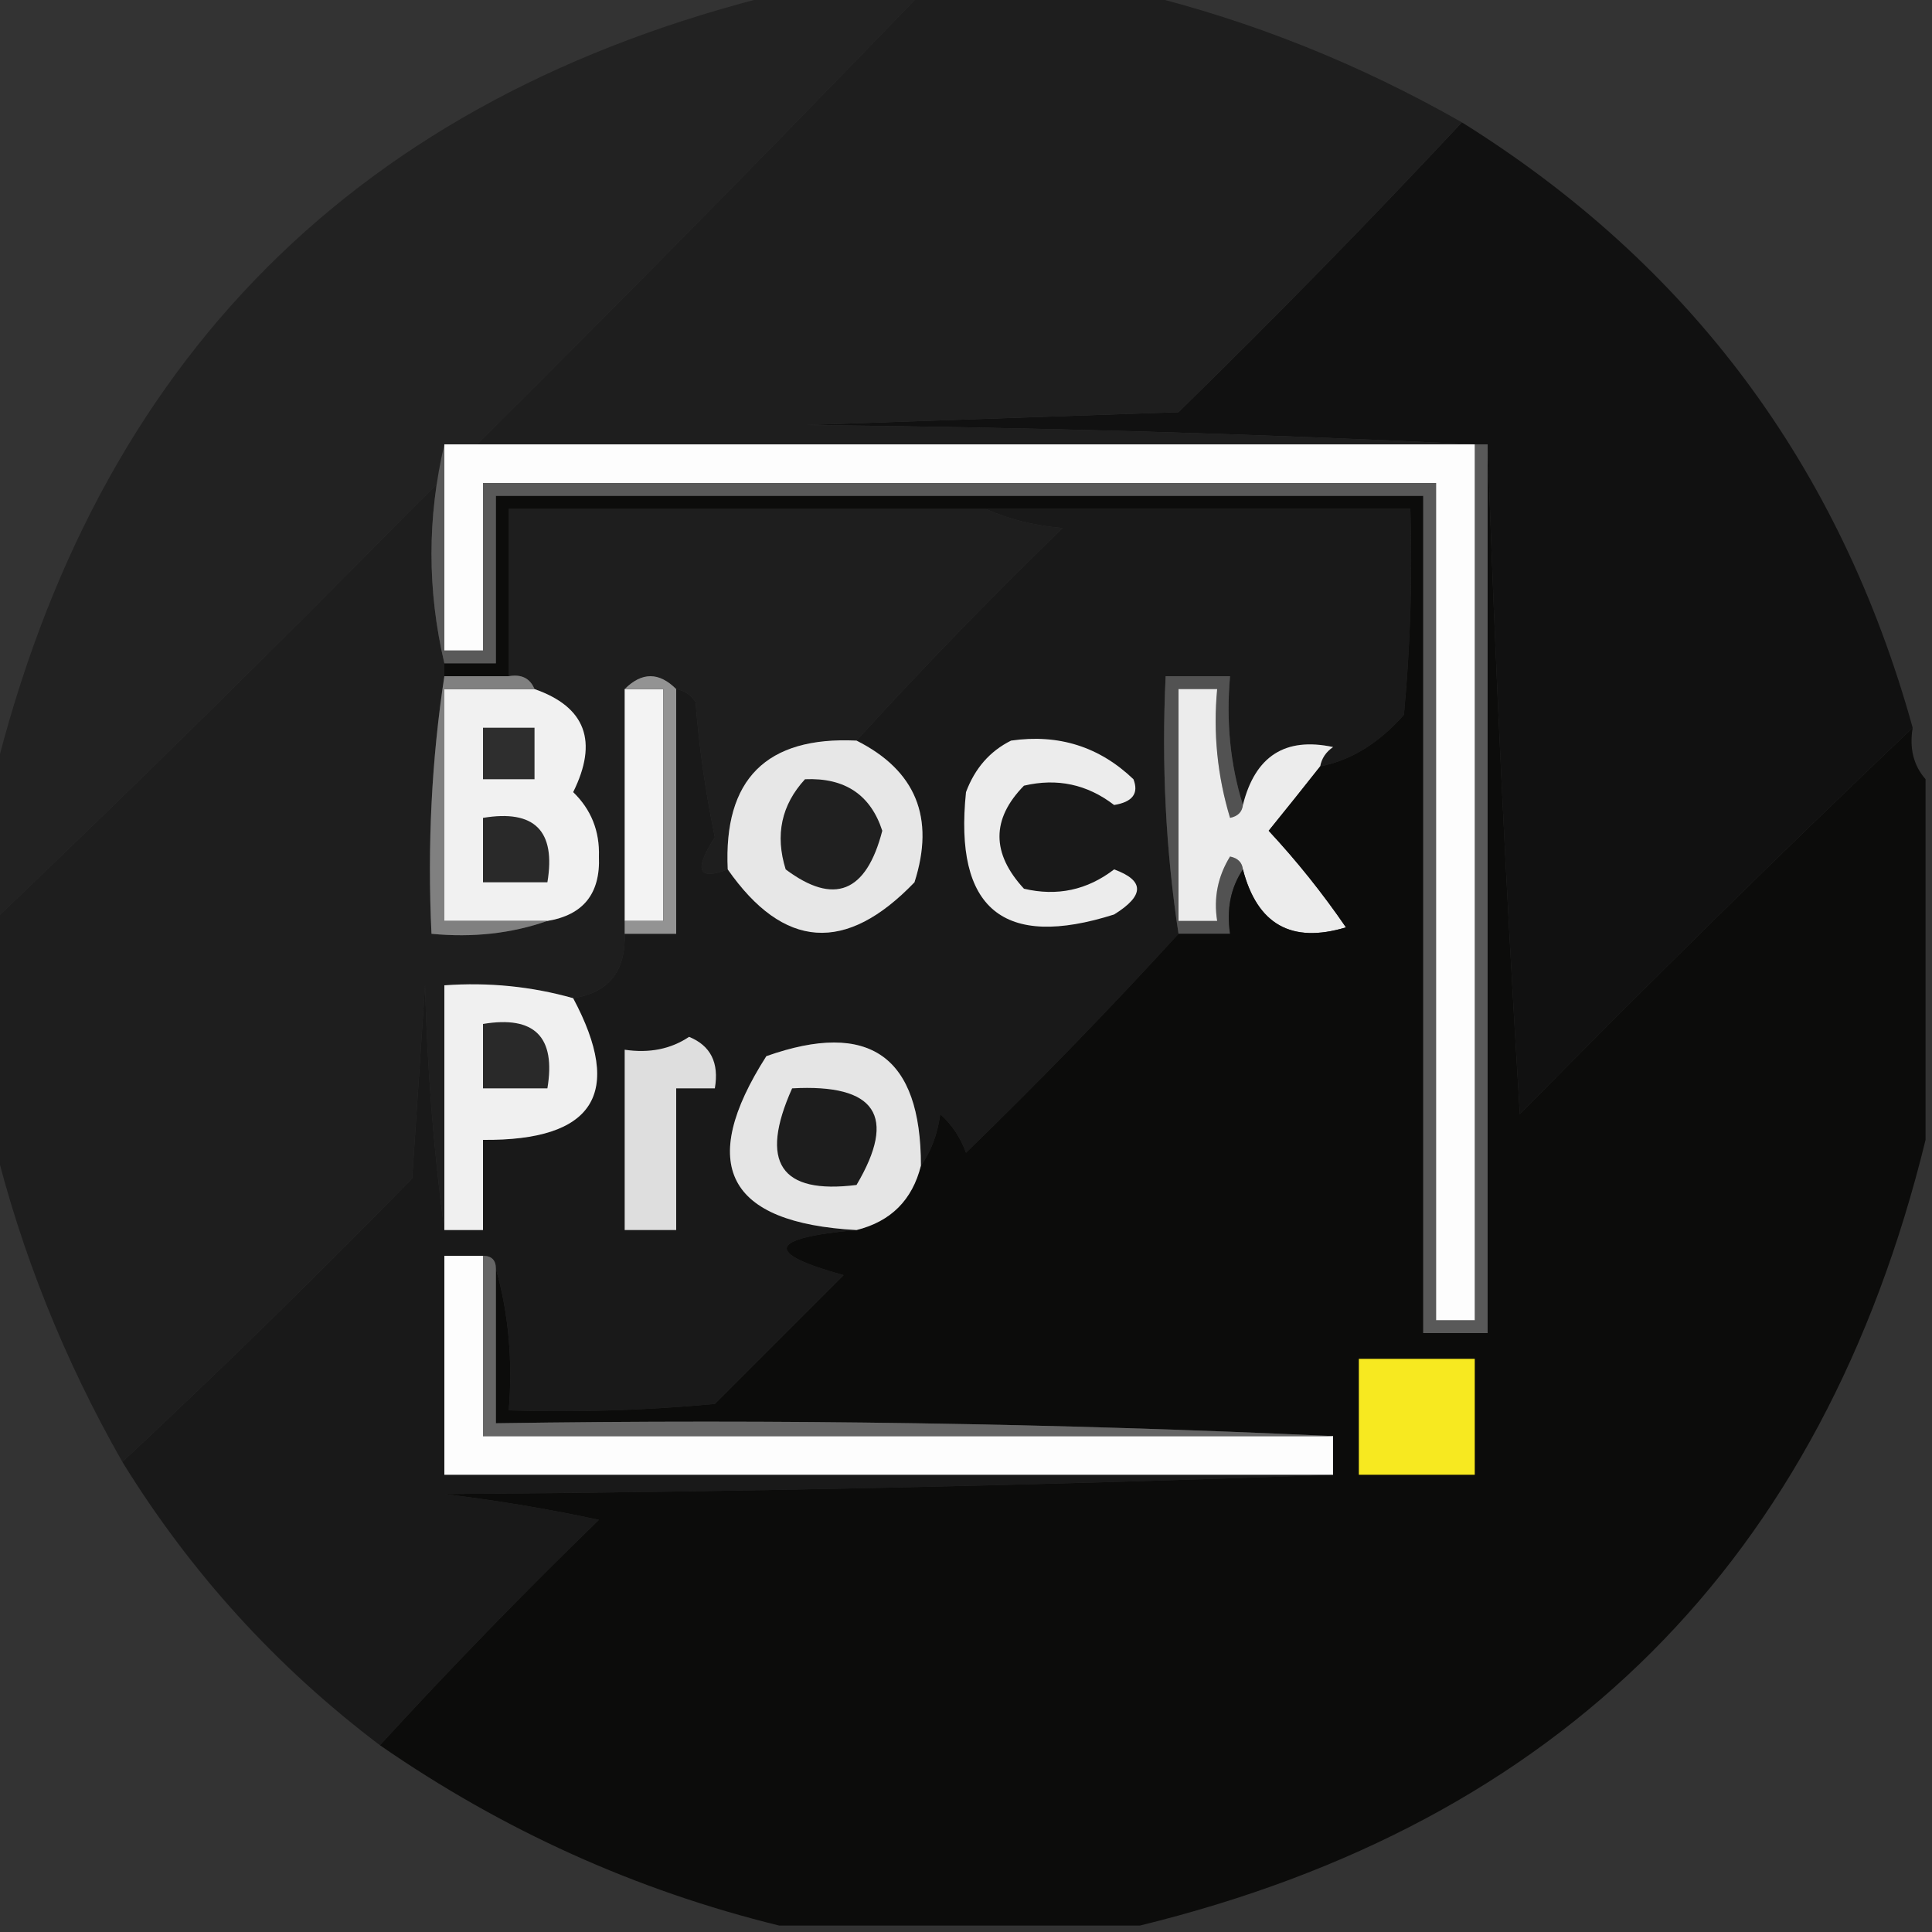
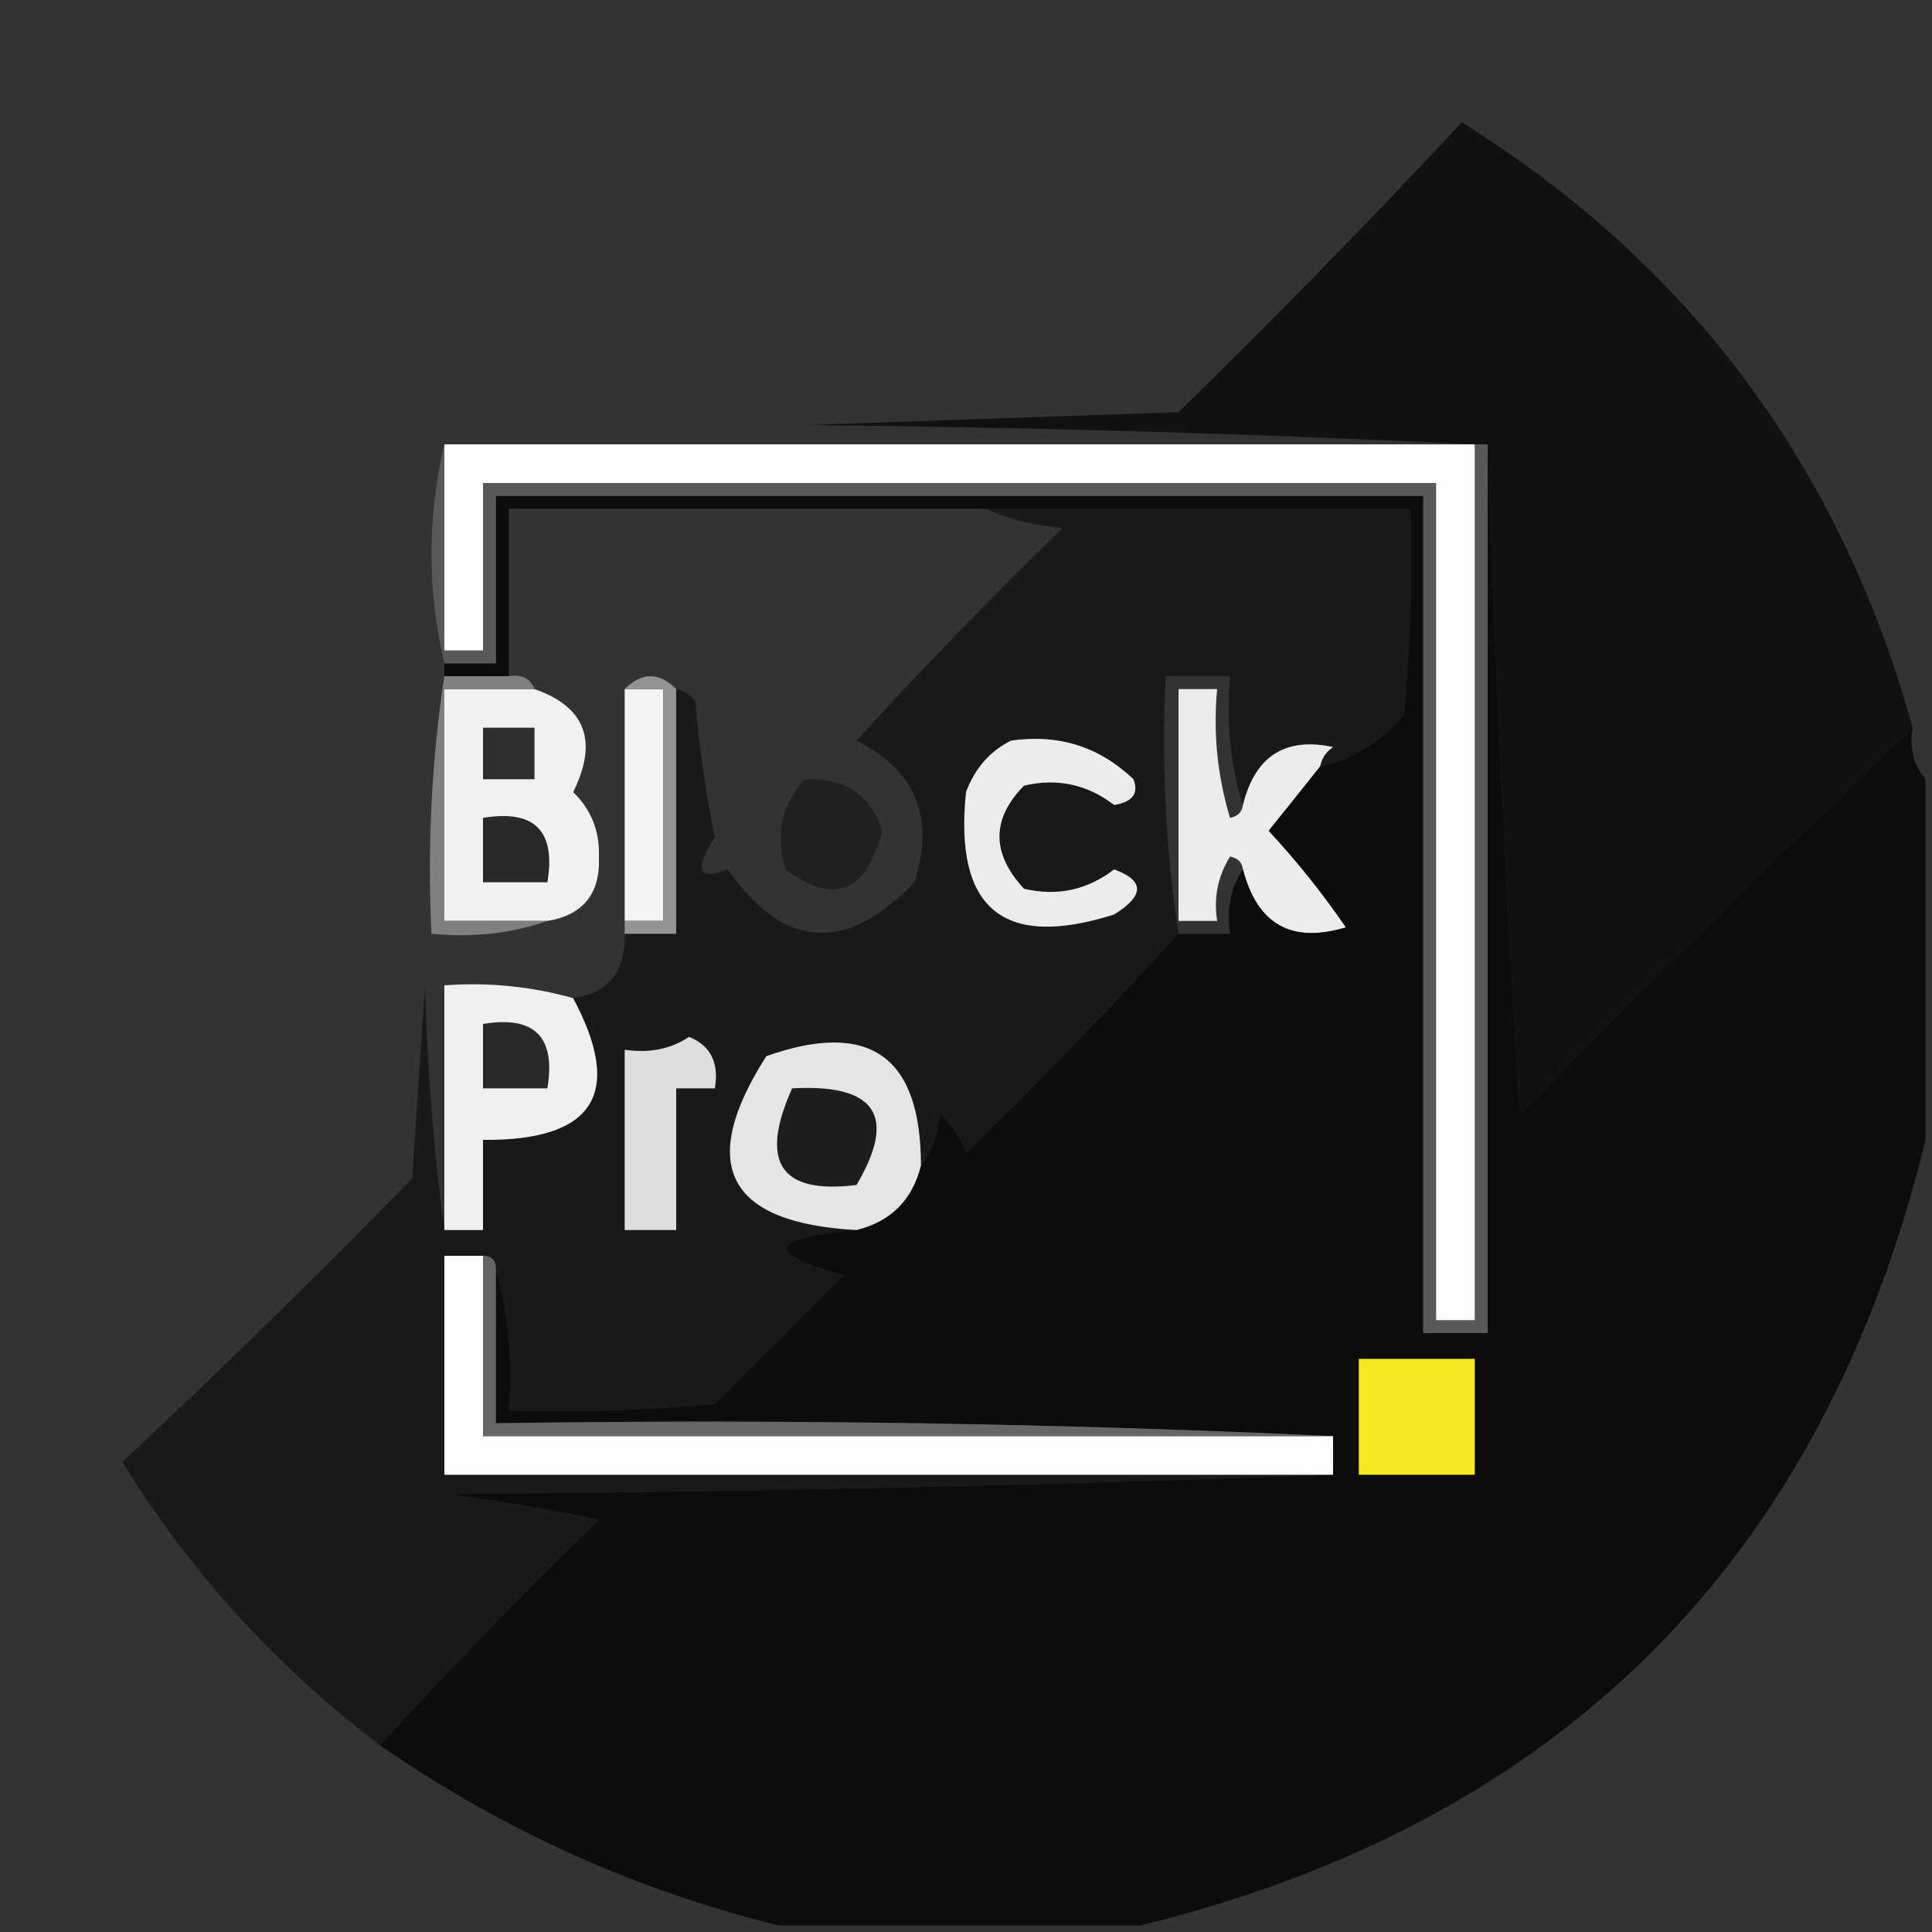
<svg xmlns="http://www.w3.org/2000/svg" version="1.1" width="150px" height="150px" style="shape-rendering:geometricPrecision; text-rendering:geometricPrecision; image-rendering:optimizeQuality; fill-rule:evenodd; clip-rule:evenodd">
  <rect width="100%" height="100%" fill="#333333" stroke="none" />
  <g>
-     <path style="opacity:0.943" fill="#212121" d="M 60.5,-0.5 C 64.167,-0.5 67.833,-0.5 71.5,-0.5C 57.998,13.496 44.831,26.829 32,39.5C 21.298,50.369 10.465,61.035 -0.5,71.5C -0.5,67.833 -0.5,64.167 -0.5,60.5C 7.5,27.833 27.833,7.5 60.5,-0.5 Z" />
-   </g>
+     </g>
  <g>
    <path style="opacity:0.977" fill="#111111" d="M 113.5,9.5 C 131.205,20.538 142.872,36.205 148.5,56.5C 138.202,66.298 128.035,76.298 118,86.5C 116.921,69.033 116.088,51.7 115.5,34.5C 115.167,34.5 114.833,34.5 114.5,34.5C 97.338,33.668 80.005,33.168 62.5,33C 72.167,32.667 81.833,32.333 91.5,32C 99.036,24.632 106.369,17.132 113.5,9.5 Z" />
  </g>
  <g>
-     <path style="opacity:0.983" fill="#1e1e1e" d="M 71.5,-0.5 C 77.167,-0.5 82.833,-0.5 88.5,-0.5C 97.213,1.632 105.546,4.966 113.5,9.5C 106.369,17.132 99.036,24.632 91.5,32C 81.833,32.333 72.167,32.667 62.5,33C 80.005,33.168 97.338,33.668 114.5,34.5C 87.833,34.5 61.167,34.5 34.5,34.5C 33.167,40.167 33.167,45.833 34.5,51.5C 34.5,51.833 34.5,52.167 34.5,52.5C 33.509,58.979 33.176,65.646 33.5,72.5C 36.713,72.81 39.713,72.477 42.5,71.5C 45.286,71.044 46.619,69.377 46.5,66.5C 46.563,64.519 45.896,62.852 44.5,61.5C 46.461,57.551 45.461,54.884 41.5,53.5C 41.158,52.662 40.492,52.328 39.5,52.5C 39.5,48.167 39.5,43.833 39.5,39.5C 51.833,39.5 64.167,39.5 76.5,39.5C 78.292,40.309 80.292,40.809 82.5,41C 76.964,46.369 71.63,51.869 66.5,57.5C 59.5,57.167 56.167,60.5 56.5,67.5C 54.187,68.392 53.853,67.558 55.5,65C 54.782,61.539 54.282,58.039 54,54.5C 53.617,53.944 53.117,53.611 52.5,53.5C 51.167,52.167 49.833,52.167 48.5,53.5C 48.5,59.5 48.5,65.5 48.5,71.5C 48.5,71.833 48.5,72.167 48.5,72.5C 48.592,75.4 47.259,77.067 44.5,77.5C 41.272,76.586 37.939,76.253 34.5,76.5C 34.5,82.833 34.5,89.167 34.5,95.5C 33.672,89.347 33.172,83.013 33,76.5C 32.667,81.5 32.333,86.5 32,91.5C 24.632,99.036 17.132,106.369 9.5,113.5C 4.966,105.546 1.632,97.213 -0.5,88.5C -0.5,82.833 -0.5,77.167 -0.5,71.5C 10.465,61.035 21.298,50.369 32,39.5C 44.831,26.829 57.998,13.496 71.5,-0.5 Z" />
-   </g>
+     </g>
  <g>
    <path style="opacity:1" fill="#191919" d="M 76.5,39.5 C 87.5,39.5 98.5,39.5 109.5,39.5C 109.666,44.844 109.499,50.177 109,55.5C 107.053,57.703 104.886,59.037 102.5,59.5C 102.611,58.883 102.944,58.383 103.5,58C 99.779,57.206 97.445,58.706 96.5,62.5C 95.521,59.375 95.187,56.042 95.5,52.5C 93.833,52.5 92.167,52.5 90.5,52.5C 90.176,59.354 90.509,66.021 91.5,72.5C 86.203,78.298 80.703,83.965 75,89.5C 74.581,88.328 73.915,87.328 73,86.5C 72.79,88.058 72.29,89.391 71.5,90.5C 71.505,82.004 67.505,79.171 59.5,82C 54.103,90.446 56.437,94.946 66.5,95.5C 59.627,96.124 59.294,97.291 65.5,99C 62.167,102.333 58.833,105.667 55.5,109C 50.177,109.499 44.844,109.666 39.5,109.5C 39.815,105.629 39.482,101.962 38.5,98.5C 38.5,97.833 38.167,97.5 37.5,97.5C 36.5,97.5 35.5,97.5 34.5,97.5C 34.5,103.167 34.5,108.833 34.5,114.5C 57.5,114.5 80.5,114.5 103.5,114.5C 80.67,115.332 57.67,115.832 34.5,116C 38.531,116.481 42.531,117.147 46.5,118C 40.63,123.702 34.964,129.535 29.5,135.5C 21.46,129.426 14.794,122.092 9.5,113.5C 17.132,106.369 24.632,99.036 32,91.5C 32.333,86.5 32.667,81.5 33,76.5C 33.172,83.013 33.672,89.347 34.5,95.5C 35.5,95.5 36.5,95.5 37.5,95.5C 37.5,93.167 37.5,90.833 37.5,88.5C 46.121,88.575 48.454,84.908 44.5,77.5C 47.259,77.067 48.592,75.4 48.5,72.5C 49.833,72.5 51.167,72.5 52.5,72.5C 52.5,66.167 52.5,59.833 52.5,53.5C 53.117,53.611 53.617,53.944 54,54.5C 54.282,58.039 54.782,61.539 55.5,65C 53.853,67.558 54.187,68.392 56.5,67.5C 60.843,73.712 65.676,74.046 71,68.5C 72.606,63.485 71.106,59.819 66.5,57.5C 71.63,51.869 76.964,46.369 82.5,41C 80.292,40.809 78.292,40.309 76.5,39.5 Z" />
  </g>
  <g>
    <path style="opacity:1" fill="#f1f1f1" d="M 41.5,53.5 C 45.461,54.884 46.461,57.551 44.5,61.5C 45.896,62.852 46.563,64.519 46.5,66.5C 46.619,69.377 45.286,71.044 42.5,71.5C 39.833,71.5 37.167,71.5 34.5,71.5C 34.5,65.5 34.5,59.5 34.5,53.5C 36.833,53.5 39.167,53.5 41.5,53.5 Z" />
  </g>
  <g>
    <path style="opacity:1" fill="#f3f3f3" d="M 48.5,53.5 C 49.5,53.5 50.5,53.5 51.5,53.5C 51.5,59.5 51.5,65.5 51.5,71.5C 50.5,71.5 49.5,71.5 48.5,71.5C 48.5,65.5 48.5,59.5 48.5,53.5 Z" />
  </g>
  <g>
-     <path style="opacity:1" fill="#525252" d="M 96.5,62.5 C 96.44,63.043 96.107,63.376 95.5,63.5C 94.513,60.232 94.18,56.898 94.5,53.5C 93.5,53.5 92.5,53.5 91.5,53.5C 91.5,59.5 91.5,65.5 91.5,71.5C 92.5,71.5 93.5,71.5 94.5,71.5C 94.215,69.712 94.548,68.045 95.5,66.5C 96.107,66.624 96.44,66.957 96.5,67.5C 95.549,68.919 95.216,70.585 95.5,72.5C 94.167,72.5 92.833,72.5 91.5,72.5C 90.509,66.021 90.176,59.354 90.5,52.5C 92.167,52.5 93.833,52.5 95.5,52.5C 95.187,56.042 95.521,59.375 96.5,62.5 Z" />
-   </g>
+     </g>
  <g>
    <path style="opacity:1" fill="#ececec" d="M 96.5,62.5 C 97.445,58.706 99.779,57.206 103.5,58C 102.944,58.383 102.611,58.883 102.5,59.5C 101.221,61.123 99.887,62.79 98.5,64.5C 100.69,66.856 102.69,69.356 104.5,72C 100.277,73.279 97.611,71.779 96.5,67.5C 96.44,66.957 96.107,66.624 95.5,66.5C 94.548,68.045 94.215,69.712 94.5,71.5C 93.5,71.5 92.5,71.5 91.5,71.5C 91.5,65.5 91.5,59.5 91.5,53.5C 92.5,53.5 93.5,53.5 94.5,53.5C 94.18,56.898 94.513,60.232 95.5,63.5C 96.107,63.376 96.44,63.043 96.5,62.5 Z" />
  </g>
  <g>
    <path style="opacity:1" fill="#808080" d="M 34.5,52.5 C 36.167,52.5 37.833,52.5 39.5,52.5C 40.492,52.328 41.158,52.662 41.5,53.5C 39.167,53.5 36.833,53.5 34.5,53.5C 34.5,59.5 34.5,65.5 34.5,71.5C 37.167,71.5 39.833,71.5 42.5,71.5C 39.713,72.477 36.713,72.81 33.5,72.5C 33.176,65.646 33.509,58.979 34.5,52.5 Z" />
  </g>
  <g>
    <path style="opacity:1" fill="#939393" d="M 48.5,53.5 C 49.833,52.167 51.167,52.167 52.5,53.5C 52.5,59.833 52.5,66.167 52.5,72.5C 51.167,72.5 49.833,72.5 48.5,72.5C 48.5,72.167 48.5,71.833 48.5,71.5C 49.5,71.5 50.5,71.5 51.5,71.5C 51.5,65.5 51.5,59.5 51.5,53.5C 50.5,53.5 49.5,53.5 48.5,53.5 Z" />
  </g>
  <g>
    <path style="opacity:0.981" fill="#0c0c0b" d="M 115.5,34.5 C 116.088,51.7 116.921,69.033 118,86.5C 128.035,76.298 138.202,66.298 148.5,56.5C 148.232,58.099 148.566,59.432 149.5,60.5C 149.5,69.833 149.5,79.167 149.5,88.5C 141.5,121.167 121.167,141.5 88.5,149.5C 79.167,149.5 69.833,149.5 60.5,149.5C 49.364,146.768 39.031,142.102 29.5,135.5C 34.964,129.535 40.63,123.702 46.5,118C 42.531,117.147 38.531,116.481 34.5,116C 57.67,115.832 80.67,115.332 103.5,114.5C 103.5,113.5 103.5,112.5 103.5,111.5C 82.006,110.503 60.34,110.169 38.5,110.5C 38.5,106.5 38.5,102.5 38.5,98.5C 39.482,101.962 39.815,105.629 39.5,109.5C 44.844,109.666 50.177,109.499 55.5,109C 58.833,105.667 62.167,102.333 65.5,99C 59.294,97.291 59.627,96.124 66.5,95.5C 69.167,94.833 70.833,93.167 71.5,90.5C 72.29,89.391 72.79,88.058 73,86.5C 73.915,87.328 74.581,88.328 75,89.5C 80.703,83.965 86.203,78.298 91.5,72.5C 92.833,72.5 94.167,72.5 95.5,72.5C 95.216,70.585 95.549,68.919 96.5,67.5C 97.611,71.779 100.277,73.279 104.5,72C 102.69,69.356 100.69,66.856 98.5,64.5C 99.887,62.79 101.221,61.123 102.5,59.5C 104.886,59.037 107.053,57.703 109,55.5C 109.499,50.177 109.666,44.844 109.5,39.5C 98.5,39.5 87.5,39.5 76.5,39.5C 64.167,39.5 51.833,39.5 39.5,39.5C 39.5,43.833 39.5,48.167 39.5,52.5C 37.833,52.5 36.167,52.5 34.5,52.5C 34.5,52.167 34.5,51.833 34.5,51.5C 35.833,51.5 37.167,51.5 38.5,51.5C 38.5,47.167 38.5,42.833 38.5,38.5C 62.5,38.5 86.5,38.5 110.5,38.5C 110.5,60.167 110.5,81.833 110.5,103.5C 112.167,103.5 113.833,103.5 115.5,103.5C 115.5,80.5 115.5,57.5 115.5,34.5 Z" />
  </g>
  <g>
    <path style="opacity:1" fill="#2e2e2e" d="M 37.5,56.5 C 38.833,56.5 40.167,56.5 41.5,56.5C 41.5,57.833 41.5,59.167 41.5,60.5C 40.167,60.5 38.833,60.5 37.5,60.5C 37.5,59.167 37.5,57.833 37.5,56.5 Z" />
  </g>
  <g>
-     <path style="opacity:1" fill="#e7e7e7" d="M 66.5,57.5 C 71.106,59.819 72.606,63.485 71,68.5C 65.676,74.046 60.843,73.712 56.5,67.5C 56.167,60.5 59.5,57.167 66.5,57.5 Z" />
-   </g>
+     </g>
  <g>
    <path style="opacity:1" fill="#ececec" d="M 78.5,57.5 C 82.192,56.971 85.358,57.971 88,60.5C 88.432,61.6 87.932,62.267 86.5,62.5C 84.41,60.894 82.076,60.394 79.5,61C 76.966,63.587 76.966,66.253 79.5,69C 82.076,69.606 84.41,69.106 86.5,67.5C 88.872,68.363 88.872,69.529 86.5,71C 77.894,73.732 74.061,70.566 75,61.5C 75.69,59.65 76.856,58.316 78.5,57.5 Z" />
  </g>
  <g>
    <path style="opacity:1" fill="#202020" d="M 62.5,60.5 C 65.588,60.367 67.588,61.7 68.5,64.5C 67.257,69.31 64.757,70.31 61,67.5C 60.167,64.829 60.667,62.496 62.5,60.5 Z" />
  </g>
  <g>
    <path style="opacity:1" fill="#292929" d="M 37.5,63.5 C 41.5,62.833 43.167,64.5 42.5,68.5C 40.833,68.5 39.167,68.5 37.5,68.5C 37.5,66.833 37.5,65.167 37.5,63.5 Z" />
  </g>
  <g>
    <path style="opacity:1" fill="#595959" d="M 34.5,34.5 C 34.5,39.833 34.5,45.167 34.5,50.5C 35.5,50.5 36.5,50.5 37.5,50.5C 37.5,46.167 37.5,41.833 37.5,37.5C 62.167,37.5 86.833,37.5 111.5,37.5C 111.5,59.167 111.5,80.833 111.5,102.5C 112.5,102.5 113.5,102.5 114.5,102.5C 114.5,79.833 114.5,57.167 114.5,34.5C 114.833,34.5 115.167,34.5 115.5,34.5C 115.5,57.5 115.5,80.5 115.5,103.5C 113.833,103.5 112.167,103.5 110.5,103.5C 110.5,81.833 110.5,60.167 110.5,38.5C 86.5,38.5 62.5,38.5 38.5,38.5C 38.5,42.833 38.5,47.167 38.5,51.5C 37.167,51.5 35.833,51.5 34.5,51.5C 33.167,45.833 33.167,40.167 34.5,34.5 Z" />
  </g>
  <g>
    <path style="opacity:1" fill="#fdfdfd" d="M 34.5,34.5 C 61.167,34.5 87.833,34.5 114.5,34.5C 114.5,57.167 114.5,79.833 114.5,102.5C 113.5,102.5 112.5,102.5 111.5,102.5C 111.5,80.833 111.5,59.167 111.5,37.5C 86.833,37.5 62.167,37.5 37.5,37.5C 37.5,41.833 37.5,46.167 37.5,50.5C 36.5,50.5 35.5,50.5 34.5,50.5C 34.5,45.167 34.5,39.833 34.5,34.5 Z" />
  </g>
  <g>
    <path style="opacity:1" fill="#f0f0f0" d="M 44.5,77.5 C 48.454,84.908 46.121,88.575 37.5,88.5C 37.5,90.833 37.5,93.167 37.5,95.5C 36.5,95.5 35.5,95.5 34.5,95.5C 34.5,89.167 34.5,82.833 34.5,76.5C 37.939,76.253 41.272,76.586 44.5,77.5 Z" />
  </g>
  <g>
    <path style="opacity:1" fill="#292929" d="M 37.5,79.5 C 41.5,78.833 43.167,80.5 42.5,84.5C 40.833,84.5 39.167,84.5 37.5,84.5C 37.5,82.833 37.5,81.167 37.5,79.5 Z" />
  </g>
  <g>
    <path style="opacity:1" fill="#dedede" d="M 53.5,80.5 C 55.176,81.183 55.843,82.517 55.5,84.5C 54.5,84.5 53.5,84.5 52.5,84.5C 52.5,88.167 52.5,91.833 52.5,95.5C 51.167,95.5 49.833,95.5 48.5,95.5C 48.5,90.833 48.5,86.167 48.5,81.5C 50.415,81.784 52.081,81.451 53.5,80.5 Z" />
  </g>
  <g>
    <path style="opacity:1" fill="#e5e5e5" d="M 71.5,90.5 C 70.833,93.167 69.167,94.833 66.5,95.5C 56.437,94.946 54.103,90.446 59.5,82C 67.505,79.171 71.505,82.004 71.5,90.5 Z" />
  </g>
  <g>
    <path style="opacity:1" fill="#1d1d1d" d="M 61.5,84.5 C 68.004,84.138 69.671,86.638 66.5,92C 60.593,92.746 58.927,90.246 61.5,84.5 Z" />
  </g>
  <g>
    <path style="opacity:1" fill="#fdfdfd" d="M 37.5,97.5 C 37.5,102.167 37.5,106.833 37.5,111.5C 59.5,111.5 81.5,111.5 103.5,111.5C 103.5,112.5 103.5,113.5 103.5,114.5C 80.5,114.5 57.5,114.5 34.5,114.5C 34.5,108.833 34.5,103.167 34.5,97.5C 35.5,97.5 36.5,97.5 37.5,97.5 Z" />
  </g>
  <g>
    <path style="opacity:1" fill="#f7e920" d="M 105.5,105.5 C 108.5,105.5 111.5,105.5 114.5,105.5C 114.5,108.5 114.5,111.5 114.5,114.5C 111.5,114.5 108.5,114.5 105.5,114.5C 105.5,111.5 105.5,108.5 105.5,105.5 Z" />
  </g>
  <g>
    <path style="opacity:1" fill="#666666" d="M 37.5,97.5 C 38.167,97.5 38.5,97.833 38.5,98.5C 38.5,102.5 38.5,106.5 38.5,110.5C 60.34,110.169 82.006,110.503 103.5,111.5C 81.5,111.5 59.5,111.5 37.5,111.5C 37.5,106.833 37.5,102.167 37.5,97.5 Z" />
  </g>
</svg>